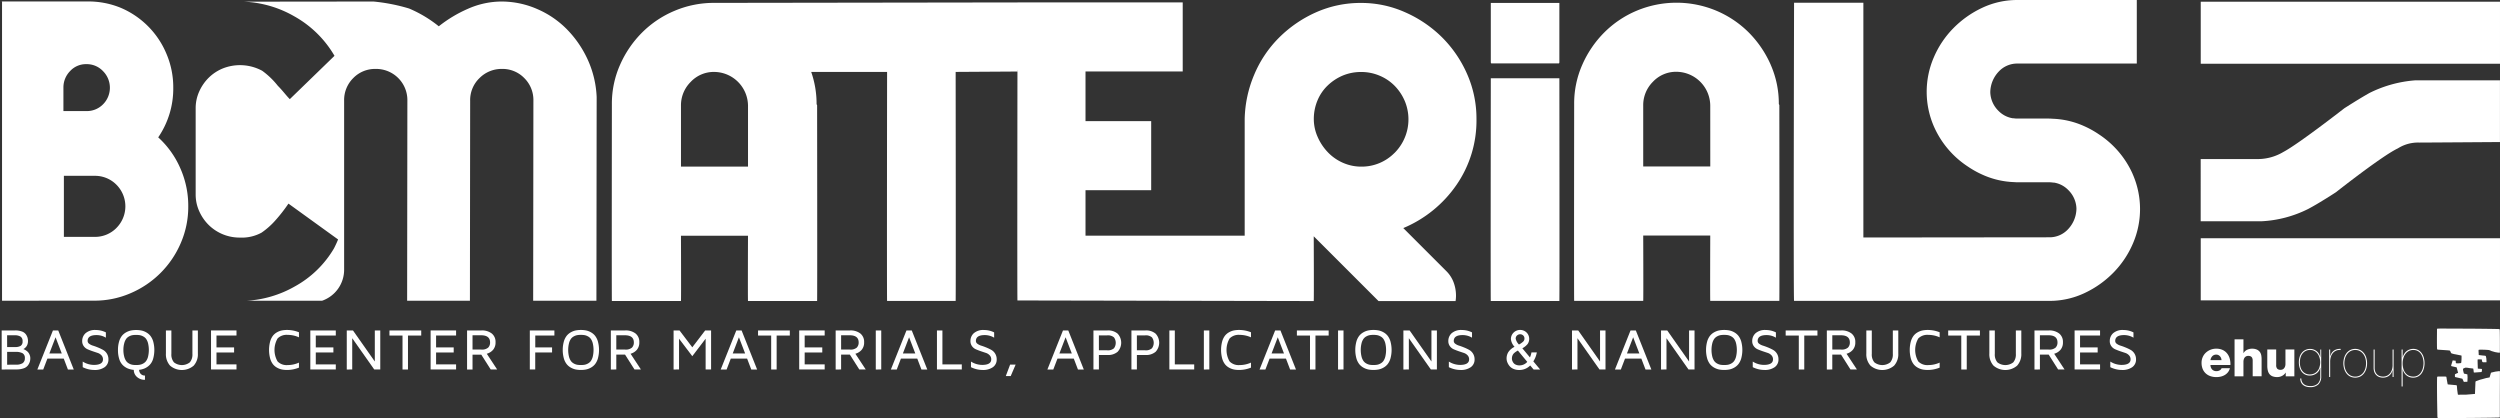
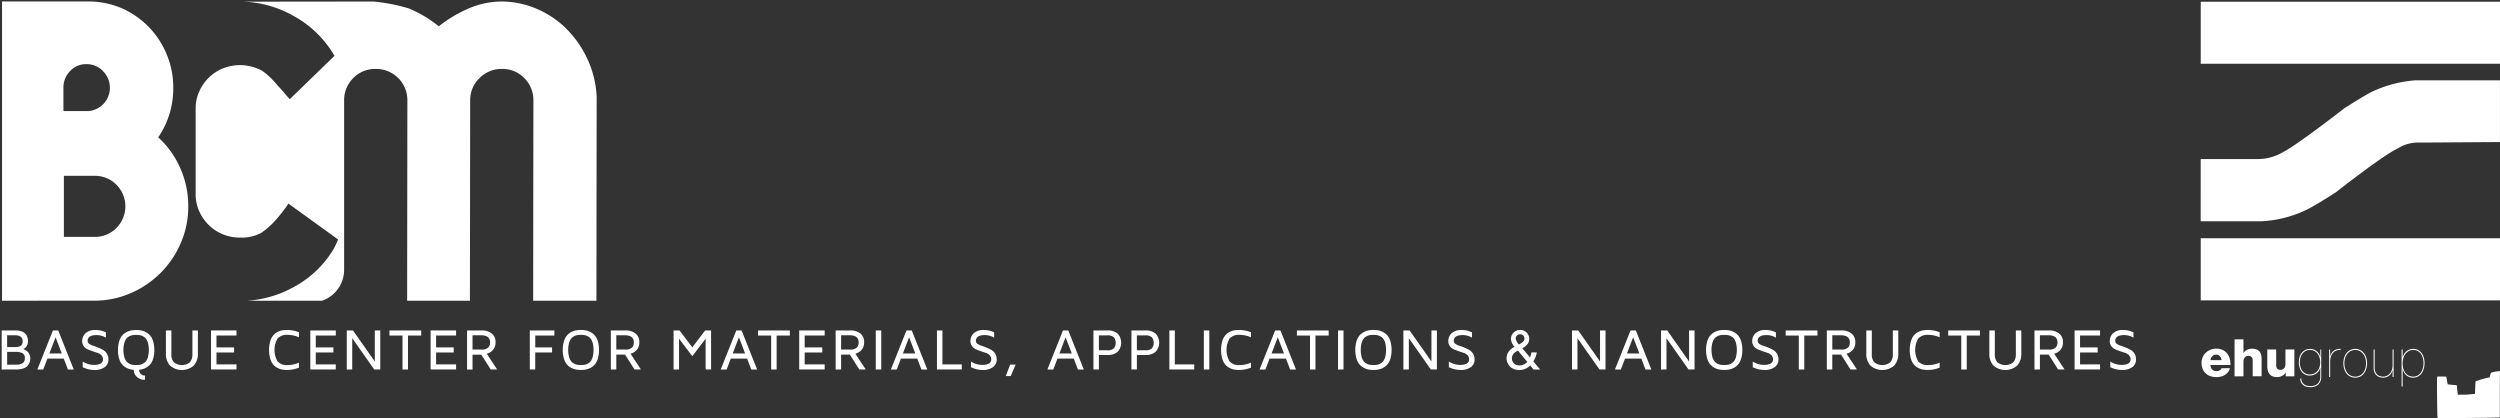
<svg xmlns="http://www.w3.org/2000/svg" width="298.993" height="50" viewBox="0 0 298.993 50">
  <rect x="0" y="0" width="298.993" height="50" fill="#333333" stroke="none" />
  <g id="BCM_Logo_Largo_Monocromo" data-name="BCM Logo Largo Monocromo" transform="translate(-40.746 -236.3)">
    <g id="Grupo_3" data-name="Grupo 3" transform="translate(40.746 236.3)">
      <rect id="Rectángulo_1" data-name="Rectángulo 1" width="35.79" height="7.43" transform="translate(263.202 28.493)" fill="#fff" />
      <rect id="Rectángulo_2" data-name="Rectángulo 2" width="35.79" height="7.418" transform="translate(263.202 0.205)" fill="#fff" />
      <path id="Trazado_1" data-name="Trazado 1" d="M717.368,270.4l6.9,0a5.977,5.977,0,0,0,2.983-.85c1.78-.928,7.287-5.22,7.287-5.22s1.867-1.2,3.034-1.845a14.678,14.678,0,0,1,5.456-1.5l10.128,0v7.38s-8.915.063-9.627.063a4.5,4.5,0,0,0-2.582.694c-1.871.876-7.4,5.24-7.4,5.24s-1.943,1.276-3.316,2a13.99,13.99,0,0,1-5.612,1.479l-7.256,0V270.4Z" transform="translate(-454.167 -251.377)" fill="#fff" />
      <path id="Trazado_2" data-name="Trazado 2" d="M147.826,243.794a12.7,12.7,0,0,0-2.437-3.614,11.16,11.16,0,0,0-3.53-2.465,10.688,10.688,0,0,0-4.344-.947,10.014,10.014,0,0,0-4.034.863,15.6,15.6,0,0,0-3.5,2.1,14.878,14.878,0,0,0-3.558-2.129,21.893,21.893,0,0,0-4.254-.834l-15.517.018a13.18,13.18,0,0,1,6.028,1.742,12.747,12.747,0,0,1,4.827,4.734l-5.344,5.182c-.482-.483-.8-.961-1.436-1.6a9.436,9.436,0,0,0-1.866-1.793,5.575,5.575,0,0,0-4.712-.28,5.242,5.242,0,0,0-1.667,1.092,5.4,5.4,0,0,0-1.148,1.653,4.832,4.832,0,0,0-.431,2.017v10.308a4.824,4.824,0,0,0,.431,2.017,5.374,5.374,0,0,0,1.148,1.654A5.256,5.256,0,0,0,106.189,265a4.9,4.9,0,0,0,2.594-.59,8.956,8.956,0,0,0,1.688-1.506A18.421,18.421,0,0,0,112,260.937l5.936,4.288c-.135.336-.3.694-.489,1.065a12.289,12.289,0,0,1-4.711,4.566,13.135,13.135,0,0,1-5.764,1.7h9.044a3.926,3.926,0,0,0,2.643-3.745V248.641a3.689,3.689,0,0,1,1.093-2.718,3.623,3.623,0,0,1,2.661-1.093,3.733,3.733,0,0,1,3.81,3.81l-.029,23.916h7.509l.029-23.916a3.642,3.642,0,0,1,1.12-2.718,3.719,3.719,0,0,1,2.689-1.093,3.628,3.628,0,0,1,2.662,1.093,3.691,3.691,0,0,1,1.092,2.718l-.028,23.916h7.565l.029-24.363A11.98,11.98,0,0,0,147.826,243.794Z" transform="translate(-77.502 -236.586)" fill="#fff" />
      <g id="B_2_" transform="translate(0 0.179)">
        <g id="Grupo_1" data-name="Grupo 1">
          <path id="Trazado_3" data-name="Trazado 3" d="M62.278,256.632a10.8,10.8,0,0,0-2.61-3.622,10.325,10.325,0,0,0,1.8-5.95,10.2,10.2,0,0,0-.814-4.041,10.26,10.26,0,0,0-5.53-5.529,10.147,10.147,0,0,0-4.041-.73c-1.422,0-4.174,0-4.174,0H40.746l.244.005v35.783l10.987-.008a10.838,10.838,0,0,0,4.406-.9,11.377,11.377,0,0,0,5.978-5.977,10.859,10.859,0,0,0,.9-4.406A11.055,11.055,0,0,0,62.278,256.632Zm-13.947-9.571a2.784,2.784,0,0,1,.785-1.964,2.575,2.575,0,0,1,1.965-.843,2.664,2.664,0,0,1,1.993.843,2.809,2.809,0,0,1,0,3.956,2.71,2.71,0,0,1-1.993.814H48.331v-2.807Zm6.342,16.783a3.589,3.589,0,0,1-2.638,1.067H48.386v-7.3h3.649a3.59,3.59,0,0,1,2.638,1.066,3.66,3.66,0,0,1,0,5.164Z" transform="translate(-40.746 -236.761)" fill="#fff" />
        </g>
      </g>
-       <path id="Trazado_4" data-name="Trazado 4" d="M312.795,272.306c.035-.229,0-7.747,0-7.747l7.749,7.747h9.215a4.5,4.5,0,0,0,.051-.649,4.569,4.569,0,0,0-.276-1.561,3.715,3.715,0,0,0-.887-1.377l-5.141-5.141a14.549,14.549,0,0,0,6.366-5.171,13.514,13.514,0,0,0,2.386-7.864,13.161,13.161,0,0,0-1.132-5.417,14.28,14.28,0,0,0-3.03-4.406,14.576,14.576,0,0,0-4.406-2.968,12.808,12.808,0,0,0-5.2-1.1,13.086,13.086,0,0,0-5.446,1.132,14.731,14.731,0,0,0-4.407,3.029,13.788,13.788,0,0,0-2.969,4.437,14.321,14.321,0,0,0-1.131,5.293v13.944H285.5v-5.442h7.854v-8.261H285.5v-5.936h11.625v-8.263h-15.68l-40.349.06a12.012,12.012,0,0,0-4.743.948,12.14,12.14,0,0,0-3.886,2.6,12.639,12.639,0,0,0-2.632,3.855,11.461,11.461,0,0,0-.98,4.712s-.03,23.328,0,23.538h8.262c.031-.21,0-7.809,0-7.809h8.017s-.03,7.6,0,7.809H253.4c.031-.21,0-23.416,0-23.416l-.062-.122a11.6,11.6,0,0,0-.645-3.859l.005,0h9.071s-.034,27.165,0,27.393h8.2c.033-.229,0-27.393,0-27.393l7.391-.047a.426.426,0,0,1,0-.2v.2s-.036,27.151,0,27.38m-32.224-16.01h-8.017v-7.283a3.932,3.932,0,0,1,1.163-2.845,3.781,3.781,0,0,1,2.815-1.193,4.075,4.075,0,0,1,4.039,4.038v7.283Zm77.3-1.617a5.505,5.505,0,0,1-3.947,1.622,5.4,5.4,0,0,1-2.2-.459,5.589,5.589,0,0,1-1.8-1.255,6.255,6.255,0,0,1-1.225-1.836,5.256,5.256,0,0,1-.46-2.142,5.723,5.723,0,0,1,.43-2.2,5.256,5.256,0,0,1,1.223-1.806,5.951,5.951,0,0,1,1.806-1.193,5.682,5.682,0,0,1,2.234-.428,5.6,5.6,0,0,1,2.143.428,5.507,5.507,0,0,1,1.8,1.193,5.892,5.892,0,0,1,1.224,1.806,5.679,5.679,0,0,1-1.225,6.273Zm11.536,17.694h8.2c.03-.157,0-26.637,0-26.637h-8.2S333.939,272.148,333.97,272.306Zm0-28.551a.229.229,0,0,0,.051.132h8.1a.23.23,0,0,0,.049-.132v-7.1h-8.2Zm33.47.278a12.716,12.716,0,0,0-2.632-3.855,12.184,12.184,0,0,0-3.886-2.6,12.331,12.331,0,0,0-9.486,0,12.146,12.146,0,0,0-3.886,2.6,12.665,12.665,0,0,0-2.632,3.855,11.455,11.455,0,0,0-.979,4.713s-.03,23.327,0,23.538H352.2c.031-.21,0-7.808,0-7.808h8.017s-.028,7.6,0,7.808h8.262c.03-.21,0-23.416,0-23.416l-.061-.122A11.5,11.5,0,0,0,367.44,244.032Zm-7.222,12.179H352.2v-7.283a3.938,3.938,0,0,1,1.162-2.845,3.784,3.784,0,0,1,2.816-1.193,4.077,4.077,0,0,1,4.039,4.038Zm50.5.863a11.025,11.025,0,0,0-2.4-3.408,11.15,11.15,0,0,0-1.612-1.289,11.37,11.37,0,0,0-1.877-1.035,10.009,10.009,0,0,0-3.62-.835c-.154-.01-.309-.019-.465-.023h-3.888c-.121-.005-.243-.018-.365-.036h-.1a3.052,3.052,0,0,1-1.7-.881,3.241,3.241,0,0,1-.984-2.225,3.648,3.648,0,0,1,.984-2.451,3.017,3.017,0,0,1,2.281-.986h14.257v-7.6H396.974a9.784,9.784,0,0,0-4.224.929,11.913,11.913,0,0,0-3.464,2.45,11.277,11.277,0,0,0-2.337,3.493,10.38,10.38,0,0,0,.054,8.336,11.035,11.035,0,0,0,4.01,4.7,11.365,11.365,0,0,0,1.876,1.035,10.007,10.007,0,0,0,3.619.835c.155.01.31.019.466.023h3.889c.121.005.243.018.365.036h.1a3.049,3.049,0,0,1,1.7.881,3.242,3.242,0,0,1,.985,2.225,3.65,3.65,0,0,1-.985,2.451,3.015,3.015,0,0,1-2.281.985l-22.217.024V236.628h-8.289s-.088,35.333,0,35.656h30.506a9.782,9.782,0,0,0,4.225-.929,11.9,11.9,0,0,0,3.463-2.45,11.277,11.277,0,0,0,2.337-3.493,10.381,10.381,0,0,0-.054-8.337Z" transform="translate(-155.676 -236.3)" fill="#fff" />
      <g id="Grupo_2" data-name="Grupo 2" transform="translate(0.201 39.461)">
        <path id="Trazado_5" data-name="Trazado 5" d="M41.262,342.574V337.9h1.617a2.228,2.228,0,0,1,.8.126.992.992,0,0,1,.473.337,1.4,1.4,0,0,1,.2.4,1.441,1.441,0,0,1,.056.41,1.189,1.189,0,0,1-.056.374.908.908,0,0,1-.137.275,1.27,1.27,0,0,1-.164.177.652.652,0,0,1-.142.1l-.055.027.089.038a1.339,1.339,0,0,1,.2.11,1.374,1.374,0,0,1,.25.2,1.094,1.094,0,0,1,.2.314,1.053,1.053,0,0,1,.092.441,1.435,1.435,0,0,1-.063.434,1.493,1.493,0,0,1-.224.422,1.07,1.07,0,0,1-.515.35,2.56,2.56,0,0,1-.874.13Zm.653-2.687h.957a1.237,1.237,0,0,0,.662-.145.593.593,0,0,0,.227-.542.623.623,0,0,0-.241-.562,1.3,1.3,0,0,0-.71-.159h-.9Zm0,2.113,1.057-.007a1.419,1.419,0,0,0,.8-.181.68.68,0,0,0,.261-.6.614.614,0,0,0-.287-.592,1.743,1.743,0,0,0-.824-.157H41.915Z" transform="translate(-41.262 -337.842)" fill="#fff" />
        <path id="Trazado_6" data-name="Trazado 6" d="M52.23,342.574l1.863-4.67h.636l1.856,4.67h-.7l-.5-1.309H53.433l-.5,1.309Zm1.436-1.918H55.15l-.742-1.938Z" transform="translate(-47.964 -337.842)" fill="#fff" />
        <path id="Trazado_7" data-name="Trazado 7" d="M66.015,339.08a1.245,1.245,0,0,1,.4-.932,1.723,1.723,0,0,1,1.233-.384,2.683,2.683,0,0,1,1.2.284v.635a2.133,2.133,0,0,0-1.125-.311q-1.058,0-1.058.708a.41.41,0,0,0,.186.331,1.466,1.466,0,0,0,.459.226q.273.085.6.219a5.844,5.844,0,0,1,.6.286,1.272,1.272,0,0,1,.643,1.129,1.1,1.1,0,0,1-.448.935,2.023,2.023,0,0,1-1.239.337,3.149,3.149,0,0,1-1.389-.334v-.671a2.525,2.525,0,0,0,1.332.4q1.088,0,1.092-.663a.688.688,0,0,0-.184-.483,1.056,1.056,0,0,0-.457-.29l-.6-.2q-.328-.114-.6-.233a1.113,1.113,0,0,1-.458-.371A1.006,1.006,0,0,1,66.015,339.08Z" transform="translate(-56.386 -337.757)" fill="#fff" />
        <path id="Trazado_8" data-name="Trazado 8" d="M77.018,340.15a3.445,3.445,0,0,1,.133-1.005,1.989,1.989,0,0,1,.344-.692,1.714,1.714,0,0,1,.508-.417,2.019,2.019,0,0,1,.582-.217,3.188,3.188,0,0,1,.606-.055,3.242,3.242,0,0,1,.613.055,1.975,1.975,0,0,1,.579.217,1.745,1.745,0,0,1,.506.417,1.992,1.992,0,0,1,.344.692,3.874,3.874,0,0,1-.02,2.091,1.76,1.76,0,0,1-.425.725,1.931,1.931,0,0,1-.572.391,2.327,2.327,0,0,1-.668.171.7.7,0,0,0,.186.481.654.654,0,0,0,.512.206v.51a1.366,1.366,0,0,1-.959-.345,1.1,1.1,0,0,1-.378-.844,2.479,2.479,0,0,1-.69-.157,1.952,1.952,0,0,1-.595-.381,1.706,1.706,0,0,1-.445-.728A3.442,3.442,0,0,1,77.018,340.15Zm.748-.8a2.945,2.945,0,0,0-.1.8,2.977,2.977,0,0,0,.1.8,1.623,1.623,0,0,0,.235.528,1.037,1.037,0,0,0,.353.3,1.323,1.323,0,0,0,.4.143,2.7,2.7,0,0,0,.43.031,2.736,2.736,0,0,0,.431-.031,1.326,1.326,0,0,0,.406-.143,1.077,1.077,0,0,0,.357-.3,1.545,1.545,0,0,0,.237-.528,3.462,3.462,0,0,0,0-1.6,1.612,1.612,0,0,0-.234-.525,1.024,1.024,0,0,0-.357-.3,1.371,1.371,0,0,0-.406-.144,2.728,2.728,0,0,0-.435-.031,2.693,2.693,0,0,0-.433.031,1.331,1.331,0,0,0-.4.144,1.036,1.036,0,0,0-.353.3A1.648,1.648,0,0,0,77.766,339.351Z" transform="translate(-63.109 -337.756)" fill="#fff" />
        <path id="Trazado_9" data-name="Trazado 9" d="M91.756,340.65V337.9h.653v2.8a1.443,1.443,0,0,0,.308,1.015,1.545,1.545,0,0,0,1.9,0,1.442,1.442,0,0,0,.308-1.015v-2.8h.653v2.746a2.029,2.029,0,0,1-.5,1.465,2.173,2.173,0,0,1-2.824,0A2.029,2.029,0,0,1,91.756,340.65Z" transform="translate(-72.114 -337.842)" fill="#fff" />
        <path id="Trazado_10" data-name="Trazado 10" d="M105.625,342.574V337.9h3.046v.608h-2.393v1.422h2.106v.608h-2.106v1.422h2.393v.608h-3.046Z" transform="translate(-80.588 -337.842)" fill="#fff" />
        <path id="Trazado_11" data-name="Trazado 11" d="M123.6,341.147a3.992,3.992,0,0,1,0-2.017,2.055,2.055,0,0,1,.333-.692,1.626,1.626,0,0,1,.5-.42,2.024,2.024,0,0,1,.581-.217,3.192,3.192,0,0,1,.605-.055,3.855,3.855,0,0,1,1.429.277v.605a3.293,3.293,0,0,0-1.354-.294,1.519,1.519,0,0,0-1.2.426,2.731,2.731,0,0,0,0,2.754,1.508,1.508,0,0,0,1.2.431,3.292,3.292,0,0,0,1.354-.294v.6a3.82,3.82,0,0,1-1.429.28,3.2,3.2,0,0,1-.605-.055,2,2,0,0,1-.581-.217,1.617,1.617,0,0,1-.5-.42A2.038,2.038,0,0,1,123.6,341.147Z" transform="translate(-91.494 -337.745)" fill="#fff" />
        <path id="Trazado_12" data-name="Trazado 12" d="M136.153,342.574V337.9H139.2v.608h-2.393v1.422h2.106v.608h-2.106v1.422H139.2v.608h-3.046Z" transform="translate(-99.241 -337.842)" fill="#fff" />
        <path id="Trazado_13" data-name="Trazado 13" d="M147.36,342.574V337.9h.742l2.612,3.716V337.9h.653v4.67h-.721l-2.633-3.74v3.74Z" transform="translate(-106.089 -337.842)" fill="#fff" />
        <path id="Trazado_14" data-name="Trazado 14" d="M160.485,338.513v-.608h3.8v.608H162.7v4.061h-.653v-4.061Z" transform="translate(-114.108 -337.843)" fill="#fff" />
        <path id="Trazado_15" data-name="Trazado 15" d="M173.141,342.574V337.9h3.046v.608h-2.393v1.422H175.9v.608h-2.106v1.422h2.393v.608h-3.046Z" transform="translate(-121.841 -337.842)" fill="#fff" />
        <path id="Trazado_16" data-name="Trazado 16" d="M184.347,342.574V337.9h1.723a1.9,1.9,0,0,1,1.232.367,1.272,1.272,0,0,1,.45,1.046,1.325,1.325,0,0,1-.3.911,1.53,1.53,0,0,1-.747.464l1.241,1.883h-.769L186.05,340.8H185v1.778Zm.653-2.386h1.043a1.135,1.135,0,0,0,.832-.237.858.858,0,0,0,.224-.615q0-.858-1.084-.858H185v1.709Z" transform="translate(-128.688 -337.842)" fill="#fff" />
        <path id="Trazado_17" data-name="Trazado 17" d="M203.638,342.574V337.9h2.94v.608h-2.287v1.422H206.3v.608h-2.014v2.031h-.653Z" transform="translate(-140.475 -337.842)" fill="#fff" />
        <path id="Trazado_18" data-name="Trazado 18" d="M213.892,341.147a3.879,3.879,0,0,1,0-2.017,2.036,2.036,0,0,1,.344-.692,1.7,1.7,0,0,1,.508-.42,2.023,2.023,0,0,1,.582-.217,3.365,3.365,0,0,1,1.21,0,2.009,2.009,0,0,1,.581.217,1.7,1.7,0,0,1,.507.42,2.045,2.045,0,0,1,.343.692,3.891,3.891,0,0,1,0,2.017,2.041,2.041,0,0,1-.343.692,1.689,1.689,0,0,1-.507.42,2.009,2.009,0,0,1-.581.217,3.365,3.365,0,0,1-1.21,0,2,2,0,0,1-.582-.217,1.688,1.688,0,0,1-.508-.42A2.027,2.027,0,0,1,213.892,341.147Zm.615-1.81a3.406,3.406,0,0,0,0,1.6,1.622,1.622,0,0,0,.236.528,1.04,1.04,0,0,0,.354.3,1.331,1.331,0,0,0,.4.144,2.687,2.687,0,0,0,.432.031,2.722,2.722,0,0,0,.434-.031,1.331,1.331,0,0,0,.4-.144,1.043,1.043,0,0,0,.354-.3,1.606,1.606,0,0,0,.234-.528,3.475,3.475,0,0,0,0-1.6,1.6,1.6,0,0,0-.234-.528,1.039,1.039,0,0,0-.354-.3,1.329,1.329,0,0,0-.4-.144,2.718,2.718,0,0,0-.434-.031,2.679,2.679,0,0,0-.432.031,1.335,1.335,0,0,0-.4.144,1.039,1.039,0,0,0-.354.3A1.618,1.618,0,0,0,214.507,339.337Z" transform="translate(-146.659 -337.745)" fill="#fff" />
        <path id="Trazado_19" data-name="Trazado 19" d="M228.552,342.574V337.9h1.723a1.9,1.9,0,0,1,1.232.367,1.272,1.272,0,0,1,.45,1.046,1.325,1.325,0,0,1-.3.911,1.53,1.53,0,0,1-.747.464l1.241,1.883h-.769l-1.128-1.778h-1.049v1.778Zm.653-2.386h1.043a1.135,1.135,0,0,0,.832-.237.858.858,0,0,0,.224-.615q0-.858-1.084-.858h-1.015v1.709Z" transform="translate(-155.698 -337.842)" fill="#fff" />
        <path id="Trazado_20" data-name="Trazado 20" d="M247.842,342.574V337.9h.708l1.53,2.017,1.54-2.017h.708v4.67h-.653v-3.682l-1.595,2.092-1.585-2.092v3.682Z" transform="translate(-167.484 -337.842)" fill="#fff" />
        <path id="Trazado_21" data-name="Trazado 21" d="M262.331,342.574l1.863-4.67h.636l1.856,4.67h-.7l-.5-1.309h-1.949l-.5,1.309Zm1.436-1.918h1.484l-.742-1.938Z" transform="translate(-176.337 -337.842)" fill="#fff" />
        <path id="Trazado_22" data-name="Trazado 22" d="M273.809,338.513v-.608h3.8v.608h-1.576v4.061h-.653v-4.061Z" transform="translate(-183.35 -337.843)" fill="#fff" />
        <path id="Trazado_23" data-name="Trazado 23" d="M286.465,342.574V337.9h3.046v.608h-2.393v1.422h2.106v.608h-2.106v1.422h2.393v.608h-3.046Z" transform="translate(-191.083 -337.842)" fill="#fff" />
        <path id="Trazado_24" data-name="Trazado 24" d="M297.671,342.574V337.9h1.723a1.9,1.9,0,0,1,1.232.367,1.272,1.272,0,0,1,.45,1.046,1.325,1.325,0,0,1-.3.911,1.53,1.53,0,0,1-.747.464l1.241,1.883H300.5l-1.128-1.778h-1.049v1.778Zm.653-2.386h1.043a1.135,1.135,0,0,0,.832-.237.858.858,0,0,0,.224-.615q0-.858-1.084-.858h-1.015v1.709Z" transform="translate(-197.93 -337.842)" fill="#fff" />
        <path id="Trazado_25" data-name="Trazado 25" d="M310.007,342.574V337.9h.653v4.67Z" transform="translate(-205.467 -337.842)" fill="#fff" />
        <path id="Trazado_26" data-name="Trazado 26" d="M314.647,342.574l1.863-4.67h.636l1.856,4.67h-.7l-.5-1.309H315.85l-.5,1.309Zm1.436-1.918h1.484l-.742-1.938Z" transform="translate(-208.302 -337.842)" fill="#fff" />
        <path id="Trazado_27" data-name="Trazado 27" d="M328.815,342.574V337.9h.653v4.062h2.318v.608h-2.971Z" transform="translate(-216.959 -337.842)" fill="#fff" />
        <path id="Trazado_28" data-name="Trazado 28" d="M339.112,339.08a1.245,1.245,0,0,1,.4-.932,1.723,1.723,0,0,1,1.234-.384,2.683,2.683,0,0,1,1.2.284v.635a2.133,2.133,0,0,0-1.125-.311q-1.058,0-1.058.708a.411.411,0,0,0,.186.331,1.467,1.467,0,0,0,.459.226q.273.085.6.219a5.841,5.841,0,0,1,.6.286,1.272,1.272,0,0,1,.643,1.129,1.1,1.1,0,0,1-.448.935,2.023,2.023,0,0,1-1.239.337,3.149,3.149,0,0,1-1.389-.334v-.671a2.525,2.525,0,0,0,1.332.4q1.088,0,1.092-.663a.688.688,0,0,0-.184-.483,1.056,1.056,0,0,0-.457-.29l-.6-.2q-.328-.114-.6-.233a1.113,1.113,0,0,1-.458-.371A1.006,1.006,0,0,1,339.112,339.08Z" transform="translate(-223.25 -337.757)" fill="#fff" />
        <path id="Trazado_29" data-name="Trazado 29" d="M349.983,349.77l.516-1.371h.66l-.588,1.371Z" transform="translate(-229.893 -344.255)" fill="#fff" />
        <path id="Trazado_30" data-name="Trazado 30" d="M362.77,342.574l1.863-4.67h.636l1.856,4.67h-.7l-.5-1.309h-1.949l-.5,1.309Zm1.436-1.918h1.484l-.742-1.938Z" transform="translate(-237.706 -337.842)" fill="#fff" />
        <path id="Trazado_31" data-name="Trazado 31" d="M376.929,342.574V337.9h1.685a1.745,1.745,0,0,1,1.206.384,1.59,1.59,0,0,1,0,2.171,1.746,1.746,0,0,1-1.207.384h-1.032v1.73h-.653Zm.653-2.3h.971a1.094,1.094,0,0,0,.832-.241,1.107,1.107,0,0,0,0-1.3,1.094,1.094,0,0,0-.834-.241h-.971Z" transform="translate(-246.357 -337.842)" fill="#fff" />
        <path id="Trazado_32" data-name="Trazado 32" d="M388.6,342.574V337.9h1.685a1.745,1.745,0,0,1,1.206.384,1.59,1.59,0,0,1,0,2.171,1.746,1.746,0,0,1-1.207.384h-1.032v1.73H388.6Zm.653-2.3h.971a1.094,1.094,0,0,0,.832-.241,1.107,1.107,0,0,0,0-1.3,1.094,1.094,0,0,0-.834-.241h-.971Z" transform="translate(-253.485 -337.842)" fill="#fff" />
        <path id="Trazado_33" data-name="Trazado 33" d="M400.269,342.574V337.9h.653v4.062h2.318v.608h-2.971Z" transform="translate(-260.618 -337.842)" fill="#fff" />
        <path id="Trazado_34" data-name="Trazado 34" d="M410.875,342.574V337.9h.653v4.67Z" transform="translate(-267.098 -337.842)" fill="#fff" />
        <path id="Trazado_35" data-name="Trazado 35" d="M416.3,341.147a3.992,3.992,0,0,1,0-2.017,2.057,2.057,0,0,1,.333-.692,1.625,1.625,0,0,1,.5-.42,2.023,2.023,0,0,1,.581-.217,3.192,3.192,0,0,1,.605-.055,3.855,3.855,0,0,1,1.429.277v.605a3.294,3.294,0,0,0-1.354-.294,1.519,1.519,0,0,0-1.2.426,2.731,2.731,0,0,0,0,2.754,1.508,1.508,0,0,0,1.2.431,3.292,3.292,0,0,0,1.354-.294v.6a3.82,3.82,0,0,1-1.429.28,3.194,3.194,0,0,1-.605-.055,2,2,0,0,1-.581-.217,1.616,1.616,0,0,1-.5-.42A2.052,2.052,0,0,1,416.3,341.147Z" transform="translate(-270.335 -337.745)" fill="#fff" />
        <path id="Trazado_36" data-name="Trazado 36" d="M428,342.574l1.863-4.67h.636l1.856,4.67h-.7l-.5-1.309H429.2l-.5,1.309Zm1.436-1.918h1.484l-.742-1.938Z" transform="translate(-277.561 -337.842)" fill="#fff" />
        <path id="Trazado_37" data-name="Trazado 37" d="M439.478,338.513v-.608h3.8v.608H441.7v4.061h-.653v-4.061Z" transform="translate(-284.575 -337.843)" fill="#fff" />
        <path id="Trazado_38" data-name="Trazado 38" d="M452.133,342.574V337.9h.653v4.67Z" transform="translate(-292.307 -337.842)" fill="#fff" />
        <path id="Trazado_39" data-name="Trazado 39" d="M457.565,341.147a3.879,3.879,0,0,1,0-2.017,2.029,2.029,0,0,1,.344-.692,1.7,1.7,0,0,1,.508-.42A2.023,2.023,0,0,1,459,337.8a3.365,3.365,0,0,1,1.21,0,2.013,2.013,0,0,1,.581.217,1.7,1.7,0,0,1,.507.42,2.044,2.044,0,0,1,.343.692,3.879,3.879,0,0,1,0,2.017,2.035,2.035,0,0,1-.343.692,1.686,1.686,0,0,1-.507.42,2.013,2.013,0,0,1-.581.217,3.365,3.365,0,0,1-1.21,0,2,2,0,0,1-.582-.217,1.689,1.689,0,0,1-.508-.42A2.042,2.042,0,0,1,457.565,341.147Zm.615-1.81a3.409,3.409,0,0,0,0,1.6,1.617,1.617,0,0,0,.235.528,1.043,1.043,0,0,0,.353.3,1.334,1.334,0,0,0,.4.144,2.68,2.68,0,0,0,.432.031,2.721,2.721,0,0,0,.434-.031,1.33,1.33,0,0,0,.4-.144,1.039,1.039,0,0,0,.354-.3,1.607,1.607,0,0,0,.234-.528,3.475,3.475,0,0,0,0-1.6,1.6,1.6,0,0,0-.234-.528,1.042,1.042,0,0,0-.354-.3,1.331,1.331,0,0,0-.4-.144,2.72,2.72,0,0,0-.434-.031,2.679,2.679,0,0,0-.432.031,1.335,1.335,0,0,0-.4.144,1.042,1.042,0,0,0-.353.3A1.63,1.63,0,0,0,458.18,339.337Z" transform="translate(-295.544 -337.745)" fill="#fff" />
        <path id="Trazado_40" data-name="Trazado 40" d="M472.225,342.574V337.9h.742l2.612,3.716V337.9h.653v4.67h-.721l-2.633-3.74v3.74Z" transform="translate(-304.584 -337.842)" fill="#fff" />
        <path id="Trazado_41" data-name="Trazado 41" d="M486.036,339.08a1.247,1.247,0,0,1,.4-.932,1.724,1.724,0,0,1,1.234-.384,2.685,2.685,0,0,1,1.2.284v.635a2.134,2.134,0,0,0-1.125-.311q-1.058,0-1.058.708a.41.41,0,0,0,.186.331,1.462,1.462,0,0,0,.459.226q.273.085.6.219a5.771,5.771,0,0,1,.6.286,1.274,1.274,0,0,1,.644,1.129,1.1,1.1,0,0,1-.448.935,2.023,2.023,0,0,1-1.239.337,3.15,3.15,0,0,1-1.389-.334v-.671a2.524,2.524,0,0,0,1.332.4q1.089,0,1.092-.663a.688.688,0,0,0-.184-.483,1.057,1.057,0,0,0-.458-.29l-.6-.2q-.328-.114-.6-.233a1.113,1.113,0,0,1-.458-.371A1,1,0,0,1,486.036,339.08Z" transform="translate(-313.022 -337.757)" fill="#fff" />
        <path id="Trazado_42" data-name="Trazado 42" d="M503.947,341.158a1.48,1.48,0,0,1,.195-.739,1.889,1.889,0,0,1,.759-.657,1.592,1.592,0,0,1-.437-.928,1.092,1.092,0,0,1,1.094-1.088,1.082,1.082,0,0,1,.78.306,1.076,1.076,0,0,1,.123,1.379,2.115,2.115,0,0,1-.628.508l.91,1.092a2.751,2.751,0,0,0,.182-.6h.64a2.844,2.844,0,0,1-.418,1.071l.816.978h-.78l-.41-.486a1.791,1.791,0,0,1-1.3.54h-.011a1.694,1.694,0,0,1-.7-.135,1.218,1.218,0,0,1-.474-.353,1.676,1.676,0,0,1-.256-.444A1.261,1.261,0,0,1,503.947,341.158Zm.639.02a.743.743,0,0,0,.037.224,1.046,1.046,0,0,0,.131.258.694.694,0,0,0,.285.233,1.039,1.039,0,0,0,.456.092,1.225,1.225,0,0,0,.927-.421L505.3,340.21a2.281,2.281,0,0,0-.409.27.783.783,0,0,0-.218.277,1.059,1.059,0,0,0-.073.221A1.3,1.3,0,0,0,504.586,341.178Zm.606-2.769a.513.513,0,0,0-.155.379,1.388,1.388,0,0,0,.392.7,2.146,2.146,0,0,0,.533-.38.515.515,0,0,0,.124-.342.486.486,0,0,0-.148-.361.54.54,0,0,0-.746.009Z" transform="translate(-323.966 -337.746)" fill="#fff" />
        <path id="Trazado_43" data-name="Trazado 43" d="M524.063,342.574V337.9h.742l2.612,3.716V337.9h.653v4.67h-.721l-2.633-3.74v3.74Z" transform="translate(-336.257 -337.842)" fill="#fff" />
        <path id="Trazado_44" data-name="Trazado 44" d="M537.266,342.574l1.863-4.67h.636l1.856,4.67h-.7l-.5-1.309h-1.949l-.5,1.309Zm1.436-1.918h1.484l-.742-1.938Z" transform="translate(-344.324 -337.842)" fill="#fff" />
        <path id="Trazado_45" data-name="Trazado 45" d="M551.434,342.574V337.9h.742l2.612,3.716V337.9h.653v4.67h-.721l-2.633-3.74v3.74Z" transform="translate(-352.981 -337.842)" fill="#fff" />
-         <path id="Trazado_46" data-name="Trazado 46" d="M565.408,341.147a3.878,3.878,0,0,1,0-2.017,2.029,2.029,0,0,1,.344-.692,1.7,1.7,0,0,1,.508-.42,2.023,2.023,0,0,1,.582-.217,3.366,3.366,0,0,1,1.21,0,2.013,2.013,0,0,1,.581.217,1.7,1.7,0,0,1,.507.42,2.041,2.041,0,0,1,.344.692,3.876,3.876,0,0,1,0,2.017,2.031,2.031,0,0,1-.344.692,1.684,1.684,0,0,1-.507.42,2.013,2.013,0,0,1-.581.217,3.366,3.366,0,0,1-1.21,0,2,2,0,0,1-.582-.217,1.688,1.688,0,0,1-.508-.42A2.042,2.042,0,0,1,565.408,341.147Zm.615-1.81a3.41,3.41,0,0,0,0,1.6,1.615,1.615,0,0,0,.235.528,1.042,1.042,0,0,0,.353.3,1.334,1.334,0,0,0,.4.144,2.68,2.68,0,0,0,.432.031,2.723,2.723,0,0,0,.434-.031,1.329,1.329,0,0,0,.4-.144,1.039,1.039,0,0,0,.354-.3,1.606,1.606,0,0,0,.234-.528,3.47,3.47,0,0,0,0-1.6,1.6,1.6,0,0,0-.234-.528,1.043,1.043,0,0,0-.354-.3,1.329,1.329,0,0,0-.4-.144,2.722,2.722,0,0,0-.434-.031,2.679,2.679,0,0,0-.432.031,1.335,1.335,0,0,0-.4.144,1.041,1.041,0,0,0-.353.3A1.617,1.617,0,0,0,566.024,339.337Z" transform="translate(-361.438 -337.745)" fill="#fff" />
+         <path id="Trazado_46" data-name="Trazado 46" d="M565.408,341.147a3.878,3.878,0,0,1,0-2.017,2.029,2.029,0,0,1,.344-.692,1.7,1.7,0,0,1,.508-.42,2.023,2.023,0,0,1,.582-.217,3.366,3.366,0,0,1,1.21,0,2.013,2.013,0,0,1,.581.217,1.7,1.7,0,0,1,.507.42,2.041,2.041,0,0,1,.344.692,3.876,3.876,0,0,1,0,2.017,2.031,2.031,0,0,1-.344.692,1.684,1.684,0,0,1-.507.42,2.013,2.013,0,0,1-.581.217,3.366,3.366,0,0,1-1.21,0,2,2,0,0,1-.582-.217,1.688,1.688,0,0,1-.508-.42A2.042,2.042,0,0,1,565.408,341.147m.615-1.81a3.41,3.41,0,0,0,0,1.6,1.615,1.615,0,0,0,.235.528,1.042,1.042,0,0,0,.353.3,1.334,1.334,0,0,0,.4.144,2.68,2.68,0,0,0,.432.031,2.723,2.723,0,0,0,.434-.031,1.329,1.329,0,0,0,.4-.144,1.039,1.039,0,0,0,.354-.3,1.606,1.606,0,0,0,.234-.528,3.47,3.47,0,0,0,0-1.6,1.6,1.6,0,0,0-.234-.528,1.043,1.043,0,0,0-.354-.3,1.329,1.329,0,0,0-.4-.144,2.722,2.722,0,0,0-.434-.031,2.679,2.679,0,0,0-.432.031,1.335,1.335,0,0,0-.4.144,1.041,1.041,0,0,0-.353.3A1.617,1.617,0,0,0,566.024,339.337Z" transform="translate(-361.438 -337.745)" fill="#fff" />
        <path id="Trazado_47" data-name="Trazado 47" d="M579.469,339.08a1.247,1.247,0,0,1,.4-.932,1.724,1.724,0,0,1,1.234-.384,2.686,2.686,0,0,1,1.2.284v.635a2.135,2.135,0,0,0-1.125-.311q-1.058,0-1.058.708a.41.41,0,0,0,.186.331,1.462,1.462,0,0,0,.459.226q.273.085.6.219a5.772,5.772,0,0,1,.6.286,1.269,1.269,0,0,1,.459.445,1.255,1.255,0,0,1,.185.683,1.1,1.1,0,0,1-.448.935,2.023,2.023,0,0,1-1.239.337,3.15,3.15,0,0,1-1.389-.334v-.671a2.524,2.524,0,0,0,1.331.4q1.089,0,1.092-.663a.688.688,0,0,0-.184-.483,1.055,1.055,0,0,0-.457-.29l-.6-.2q-.328-.114-.6-.233a1.113,1.113,0,0,1-.458-.371A1,1,0,0,1,579.469,339.08Z" transform="translate(-370.11 -337.757)" fill="#fff" />
        <path id="Trazado_48" data-name="Trazado 48" d="M589.756,338.513v-.608h3.8v.608h-1.576v4.061h-.653v-4.061Z" transform="translate(-376.396 -337.843)" fill="#fff" />
        <path id="Trazado_49" data-name="Trazado 49" d="M602.411,342.574V337.9h1.723a1.9,1.9,0,0,1,1.232.367,1.272,1.272,0,0,1,.45,1.046,1.325,1.325,0,0,1-.3.911,1.528,1.528,0,0,1-.747.464l1.241,1.883h-.769l-1.128-1.778h-1.049v1.778Zm.653-2.386h1.043a1.137,1.137,0,0,0,.833-.237.859.859,0,0,0,.224-.615q0-.858-1.084-.858h-1.015v1.709Z" transform="translate(-384.128 -337.842)" fill="#fff" />
        <path id="Trazado_50" data-name="Trazado 50" d="M614.556,340.65V337.9h.653v2.8a1.443,1.443,0,0,0,.308,1.015,1.544,1.544,0,0,0,1.9,0,1.444,1.444,0,0,0,.308-1.015v-2.8h.653v2.746a2.031,2.031,0,0,1-.5,1.465,2.173,2.173,0,0,1-2.824,0A2.029,2.029,0,0,1,614.556,340.65Z" transform="translate(-391.549 -337.842)" fill="#fff" />
        <path id="Trazado_51" data-name="Trazado 51" d="M628.032,341.147a4,4,0,0,1,0-2.017,2.069,2.069,0,0,1,.333-.692,1.626,1.626,0,0,1,.5-.42,2.024,2.024,0,0,1,.581-.217,3.193,3.193,0,0,1,.605-.055,3.856,3.856,0,0,1,1.429.277v.605a3.294,3.294,0,0,0-1.354-.294,1.518,1.518,0,0,0-1.2.426,2.73,2.73,0,0,0,0,2.754,1.508,1.508,0,0,0,1.2.431,3.292,3.292,0,0,0,1.354-.294v.6a3.82,3.82,0,0,1-1.429.28,3.2,3.2,0,0,1-.605-.055,2,2,0,0,1-.581-.217,1.617,1.617,0,0,1-.5-.42A2.055,2.055,0,0,1,628.032,341.147Z" transform="translate(-399.704 -337.745)" fill="#fff" />
        <path id="Trazado_52" data-name="Trazado 52" d="M639.724,338.513v-.608h3.795v.608h-1.576v4.061h-.653v-4.061Z" transform="translate(-406.927 -337.843)" fill="#fff" />
        <path id="Trazado_53" data-name="Trazado 53" d="M652.38,340.65V337.9h.653v2.8a1.443,1.443,0,0,0,.308,1.015,1.545,1.545,0,0,0,1.9,0,1.444,1.444,0,0,0,.308-1.015v-2.8h.653v2.746a2.03,2.03,0,0,1-.5,1.465,2.173,2.173,0,0,1-2.824,0A2.029,2.029,0,0,1,652.38,340.65Z" transform="translate(-414.66 -337.842)" fill="#fff" />
        <path id="Trazado_54" data-name="Trazado 54" d="M666.249,342.574V337.9h1.723a1.9,1.9,0,0,1,1.232.367,1.271,1.271,0,0,1,.45,1.046,1.325,1.325,0,0,1-.3.911,1.528,1.528,0,0,1-.747.464l1.241,1.883h-.769l-1.128-1.778H666.9v1.778Zm.653-2.386h1.043a1.137,1.137,0,0,0,.833-.237.86.86,0,0,0,.224-.615q0-.858-1.084-.858H666.9v1.709Z" transform="translate(-423.133 -337.842)" fill="#fff" />
        <path id="Trazado_55" data-name="Trazado 55" d="M678.585,342.574V337.9h3.046v.608h-2.393v1.422h2.106v.608h-2.106v1.422h2.393v.608h-3.046Z" transform="translate(-430.671 -337.842)" fill="#fff" />
        <path id="Trazado_56" data-name="Trazado 56" d="M689.4,339.08a1.247,1.247,0,0,1,.4-.932,1.724,1.724,0,0,1,1.234-.384,2.685,2.685,0,0,1,1.2.284v.635a2.133,2.133,0,0,0-1.125-.311q-1.058,0-1.058.708a.41.41,0,0,0,.186.331,1.465,1.465,0,0,0,.459.226q.273.085.6.219a5.77,5.77,0,0,1,.6.286,1.274,1.274,0,0,1,.644,1.129,1.1,1.1,0,0,1-.448.935,2.023,2.023,0,0,1-1.239.337,3.15,3.15,0,0,1-1.389-.334v-.671a2.523,2.523,0,0,0,1.331.4q1.089,0,1.092-.663a.688.688,0,0,0-.184-.483,1.056,1.056,0,0,0-.457-.29l-.6-.2q-.328-.114-.6-.233a1.113,1.113,0,0,1-.458-.371A1,1,0,0,1,689.4,339.08Z" transform="translate(-437.278 -337.757)" fill="#fff" />
      </g>
    </g>
    <g id="Grupo_4" data-name="Grupo 4" transform="translate(304.045 275.601)">
      <path id="Trazado_57" data-name="Trazado 57" d="M720.989,344.691a1.748,1.748,0,0,0-.314-.622,1.48,1.48,0,0,0-.539-.419,1.8,1.8,0,0,0-.763-.151,1.838,1.838,0,0,0-.676.126,1.808,1.808,0,0,0-.561.35,1.588,1.588,0,0,0-.378.533,1.662,1.662,0,0,0-.138.682,1.923,1.923,0,0,0,.128.72,1.485,1.485,0,0,0,.364.54,1.559,1.559,0,0,0,.564.334,2.158,2.158,0,0,0,.723.114,2.247,2.247,0,0,0,.529-.062,1.705,1.705,0,0,0,.475-.191,1.436,1.436,0,0,0,.377-.332,1.321,1.321,0,0,0,.233-.48h-.994a.517.517,0,0,1-.245.266.781.781,0,0,1-.365.088.688.688,0,0,1-.524-.2.784.784,0,0,1-.2-.534h2.386A2.4,2.4,0,0,0,720.989,344.691Zm-2.305.177a.855.855,0,0,1,.228-.477.627.627,0,0,1,.461-.18.569.569,0,0,1,.443.192.712.712,0,0,1,.189.465h-1.321Z" transform="translate(-717.619 -341.1)" fill="#fff" />
      <path id="Trazado_58" data-name="Trazado 58" d="M730.839,342.2a.921.921,0,0,0-.35-.32,1.346,1.346,0,0,0-.641-.129,1.207,1.207,0,0,0-.3.037,1.39,1.39,0,0,0-.285.1,1.068,1.068,0,0,0-.241.168.8.8,0,0,0-.17.223h-.013v-1.647h-1.063v4.422h1.063V343.3a.985.985,0,0,1,.035-.255.726.726,0,0,1,.1-.219.514.514,0,0,1,.179-.154.523.523,0,0,1,.26-.06.577.577,0,0,1,.329.077.425.425,0,0,1,.156.2.765.765,0,0,1,.046.283v1.878h1.066v-2.064a2.733,2.733,0,0,0-.031-.39A1.058,1.058,0,0,0,730.839,342.2Z" transform="translate(-723.828 -339.35)" fill="#fff" />
      <path id="Trazado_59" data-name="Trazado 59" d="M740,345.46a.874.874,0,0,1-.06.352.667.667,0,0,1-.146.22.459.459,0,0,1-.189.114.59.59,0,0,1-.186.031.555.555,0,0,1-.394-.127.605.605,0,0,1-.133-.449v-1.862h-1.065v1.931a2.54,2.54,0,0,0,.058.569,1.05,1.05,0,0,0,.194.434.888.888,0,0,0,.37.276,1.546,1.546,0,0,0,.581.095,1.236,1.236,0,0,0,.561-.141,1.047,1.047,0,0,0,.429-.392h.012v.442h1.033v-3.214H740v1.721Z" transform="translate(-729.965 -341.247)" fill="#fff" />
      <path id="Trazado_60" data-name="Trazado 60" d="M750.094,344.519h-.012a1.417,1.417,0,0,0-.156-.374,1.193,1.193,0,0,0-.266-.3,1.178,1.178,0,0,0-.351-.2,1.217,1.217,0,0,0-.423-.073,1.308,1.308,0,0,0-.587.127,1.248,1.248,0,0,0-.425.349,1.483,1.483,0,0,0-.258.511,2.282,2.282,0,0,0,0,1.229,1.541,1.541,0,0,0,.245.5,1.178,1.178,0,0,0,.406.341,1.217,1.217,0,0,0,.575.129,1.364,1.364,0,0,0,.4-.062,1.3,1.3,0,0,0,.372-.179,1.2,1.2,0,0,0,.293-.291,1.047,1.047,0,0,0,.17-.39h.02v.992a1.176,1.176,0,0,1-.31.9,1.256,1.256,0,0,1-.886.288,1.523,1.523,0,0,1-.406-.052,1,1,0,0,1-.337-.16.785.785,0,0,1-.234-.281.922.922,0,0,1-.1-.415H747.7a1.128,1.128,0,0,0,.1.473.918.918,0,0,0,.263.323,1.128,1.128,0,0,0,.381.182,1.747,1.747,0,0,0,.452.058,1.372,1.372,0,0,0,.964-.32,1.3,1.3,0,0,0,.346-1v-3.179H750.1v.876Zm-.09,1.222a1.363,1.363,0,0,1-.238.456,1.141,1.141,0,0,1-.392.312,1.21,1.21,0,0,1-.537.114,1.108,1.108,0,0,1-.509-.112,1.062,1.062,0,0,1-.372-.306,1.355,1.355,0,0,1-.226-.458,1.974,1.974,0,0,1-.078-.568,2.029,2.029,0,0,1,.078-.569,1.385,1.385,0,0,1,.232-.473,1.117,1.117,0,0,1,.924-.442,1.06,1.06,0,0,1,.52.126,1.135,1.135,0,0,1,.378.332,1.488,1.488,0,0,1,.226.476,2.055,2.055,0,0,1,.077.551A1.876,1.876,0,0,1,750,345.741Z" transform="translate(-735.895 -341.142)" fill="#fff" />
      <path id="Trazado_61" data-name="Trazado 61" d="M757.364,343.819a1,1,0,0,0-.245.291,1.414,1.414,0,0,0-.136.345h-.01v-.812h-.123v3.287h.123v-1.861a1.905,1.905,0,0,1,.073-.525,1.3,1.3,0,0,1,.228-.451,1.071,1.071,0,0,1,.389-.307,1.139,1.139,0,0,1,.562-.093v-.127a1.53,1.53,0,0,0-.5.061A1.087,1.087,0,0,0,757.364,343.819Z" transform="translate(-741.59 -341.141)" fill="#fff" />
      <path id="Trazado_62" data-name="Trazado 62" d="M763.69,344.09a1.4,1.4,0,0,0-.445-.38,1.366,1.366,0,0,0-1.221,0,1.369,1.369,0,0,0-.445.38,1.708,1.708,0,0,0-.272.551,2.314,2.314,0,0,0,0,1.295,1.765,1.765,0,0,0,.27.55,1.324,1.324,0,0,0,.445.381,1.409,1.409,0,0,0,1.223,0,1.375,1.375,0,0,0,.445-.381,1.7,1.7,0,0,0,.273-.55,2.35,2.35,0,0,0,0-1.295A1.652,1.652,0,0,0,763.69,344.09Zm.159,1.8a1.607,1.607,0,0,1-.247.51,1.256,1.256,0,0,1-.409.35,1.147,1.147,0,0,1-.557.132,1.159,1.159,0,0,1-.56-.132,1.235,1.235,0,0,1-.407-.35,1.586,1.586,0,0,1-.249-.51,2.2,2.2,0,0,1,0-1.195,1.533,1.533,0,0,1,.249-.509,1.27,1.27,0,0,1,.407-.356,1.226,1.226,0,0,1,1.117,0,1.3,1.3,0,0,1,.409.356,1.555,1.555,0,0,1,.247.509,2.233,2.233,0,0,1,0,1.195Z" transform="translate(-744.256 -341.141)" fill="#fff" />
      <path id="Trazado_63" data-name="Trazado 63" d="M772.8,345.622a1.9,1.9,0,0,1-.075.525,1.373,1.373,0,0,1-.217.438,1.094,1.094,0,0,1-.359.3,1.065,1.065,0,0,1-.5.113,1.194,1.194,0,0,1-.383-.062.842.842,0,0,1-.32-.192.943.943,0,0,1-.217-.332,1.337,1.337,0,0,1-.079-.489v-2.162h-.123v2.18a1.458,1.458,0,0,0,.081.508,1.03,1.03,0,0,0,.235.371.974.974,0,0,0,.356.228,1.306,1.306,0,0,0,.45.076,1.27,1.27,0,0,0,.423-.067,1.072,1.072,0,0,0,.334-.187,1.145,1.145,0,0,0,.24-.283,1.168,1.168,0,0,0,.138-.351h.013v.813h.12v-3.287h-.12v1.861Z" transform="translate(-749.949 -341.26)" fill="#fff" />
      <path id="Trazado_64" data-name="Trazado 64" d="M781.507,344.052a1.272,1.272,0,0,0-.425-.359,1.219,1.219,0,0,0-.559-.127,1.328,1.328,0,0,0-.445.073,1.248,1.248,0,0,0-.368.208,1.28,1.28,0,0,0-.275.316,1.5,1.5,0,0,0-.175.4h-.011v-.921h-.125v4.418h.125v-2.052h.011a1.32,1.32,0,0,0,.436.722,1.233,1.233,0,0,0,.829.275,1.17,1.17,0,0,0,.574-.14,1.271,1.271,0,0,0,.421-.378,1.719,1.719,0,0,0,.257-.551,2.34,2.34,0,0,0,.09-.657,2.4,2.4,0,0,0-.093-.685A1.686,1.686,0,0,0,781.507,344.052Zm.165,1.8a1.717,1.717,0,0,1-.218.511,1.177,1.177,0,0,1-.378.371,1.018,1.018,0,0,1-.554.145,1.289,1.289,0,0,1-.525-.106,1.071,1.071,0,0,1-.4-.31,1.532,1.532,0,0,1-.258-.5,2.287,2.287,0,0,1-.09-.68,2.126,2.126,0,0,1,.085-.608,1.576,1.576,0,0,1,.248-.505,1.233,1.233,0,0,1,.4-.345,1.113,1.113,0,0,1,.543-.129,1.094,1.094,0,0,1,.537.129,1.113,1.113,0,0,1,.379.349,1.609,1.609,0,0,1,.226.508,2.282,2.282,0,0,1,.079.6A2.418,2.418,0,0,1,781.672,345.852Z" transform="translate(-755.198 -341.141)" fill="#fff" />
-       <path id="Trazado_65" data-name="Trazado 65" d="M790.077,339.845c.365.033,1.4.085,1.446.116.09.061.114.268.191.322a2.456,2.456,0,0,0,.512.129l.669.136c.046.009.035.06.037.14a5.167,5.167,0,0,1-.037.719c-.012.063-.171.061-.235.068a1.363,1.363,0,0,1-.368,0c-.076-.029-.055-.3-.055-.3l-.364-.042-.189.613.035.075.505.116.123.03.173.658a2.072,2.072,0,0,0-.3.129c-.044.025-.069.021-.077.063a1.6,1.6,0,0,0,0,.269l.03.04.859.2.173.376.428-.016.022-.563a2.355,2.355,0,0,1-.018-.237c0-.065-.005-.077-.038-.087a3.674,3.674,0,0,0-.377-.085l-.041-.129-.058-.224-.019-.223a1.838,1.838,0,0,1,.283-.135,1.888,1.888,0,0,1,.426.042l.515.064.036.178.028.272.063.029.832-.061s.05-.016.053-.038a.92.92,0,0,0,.034-.286c-.007-.038-.025-.05-.062-.052-.1-.006-.306-.029-.4-.026-.048,0-.037-.1-.037-.1s-.03-.818-.022-.9-.007-.105.033-.109c.094-.013.389,0,.389,0s.05-.008.072.012.027.187.055.243a.147.147,0,0,0,.155.088h.191l.168-.007v-.129l-.019-.317a1.876,1.876,0,0,0-.064-.286c-.018-.034-.109-.049-.109-.049l-.139-.01s-.4-.043-.521-.06-.078-.106-.078-.106l-.025-.438s.022-.095.05-.1a9.785,9.785,0,0,1,1.174.035,1.405,1.405,0,0,1,.324.123l.433.126.322.056.167.016s.086.005.086-.026c0-.128,0-.278,0-.278.008-2.452-.022-2.444-.023-2.478s-.063-.042-.094-.045c-.255-.018-2.849-.044-2.849-.044s-4.157-.024-4.463-.013c-.036,0-.091.036-.091.063,0,.3-.009.946-.009,1.265,0,.263,0,.841.016,1.1A.125.125,0,0,0,790.077,339.845Z" transform="translate(-761.837 -337.332)" fill="#fff" />
      <path id="Trazado_66" data-name="Trazado 66" d="M797.525,350.412l-.058-.016-.471.062-.492.116-.041.05-.156.527-.419.079-.354.1-.376.1-.5.182-.037.066-.061,1.447-1.052.087-.952.008-.043-.03-.084-.608-.034-.466-.1-.039-.983-.091-.021-.036s-.115-.618-.145-.838a.251.251,0,0,0-.043-.06s-.787-.019-.991-.005a.116.116,0,0,0-.079.075c-.028.631,0,2.814,0,2.814l.036,2,.075.067.993.015,3.186-.023,2.018-.022,1.143-.023.05-.042,0-2.593.011-2.856Z" transform="translate(-761.86 -345.314)" fill="#fff" />
    </g>
  </g>
</svg>